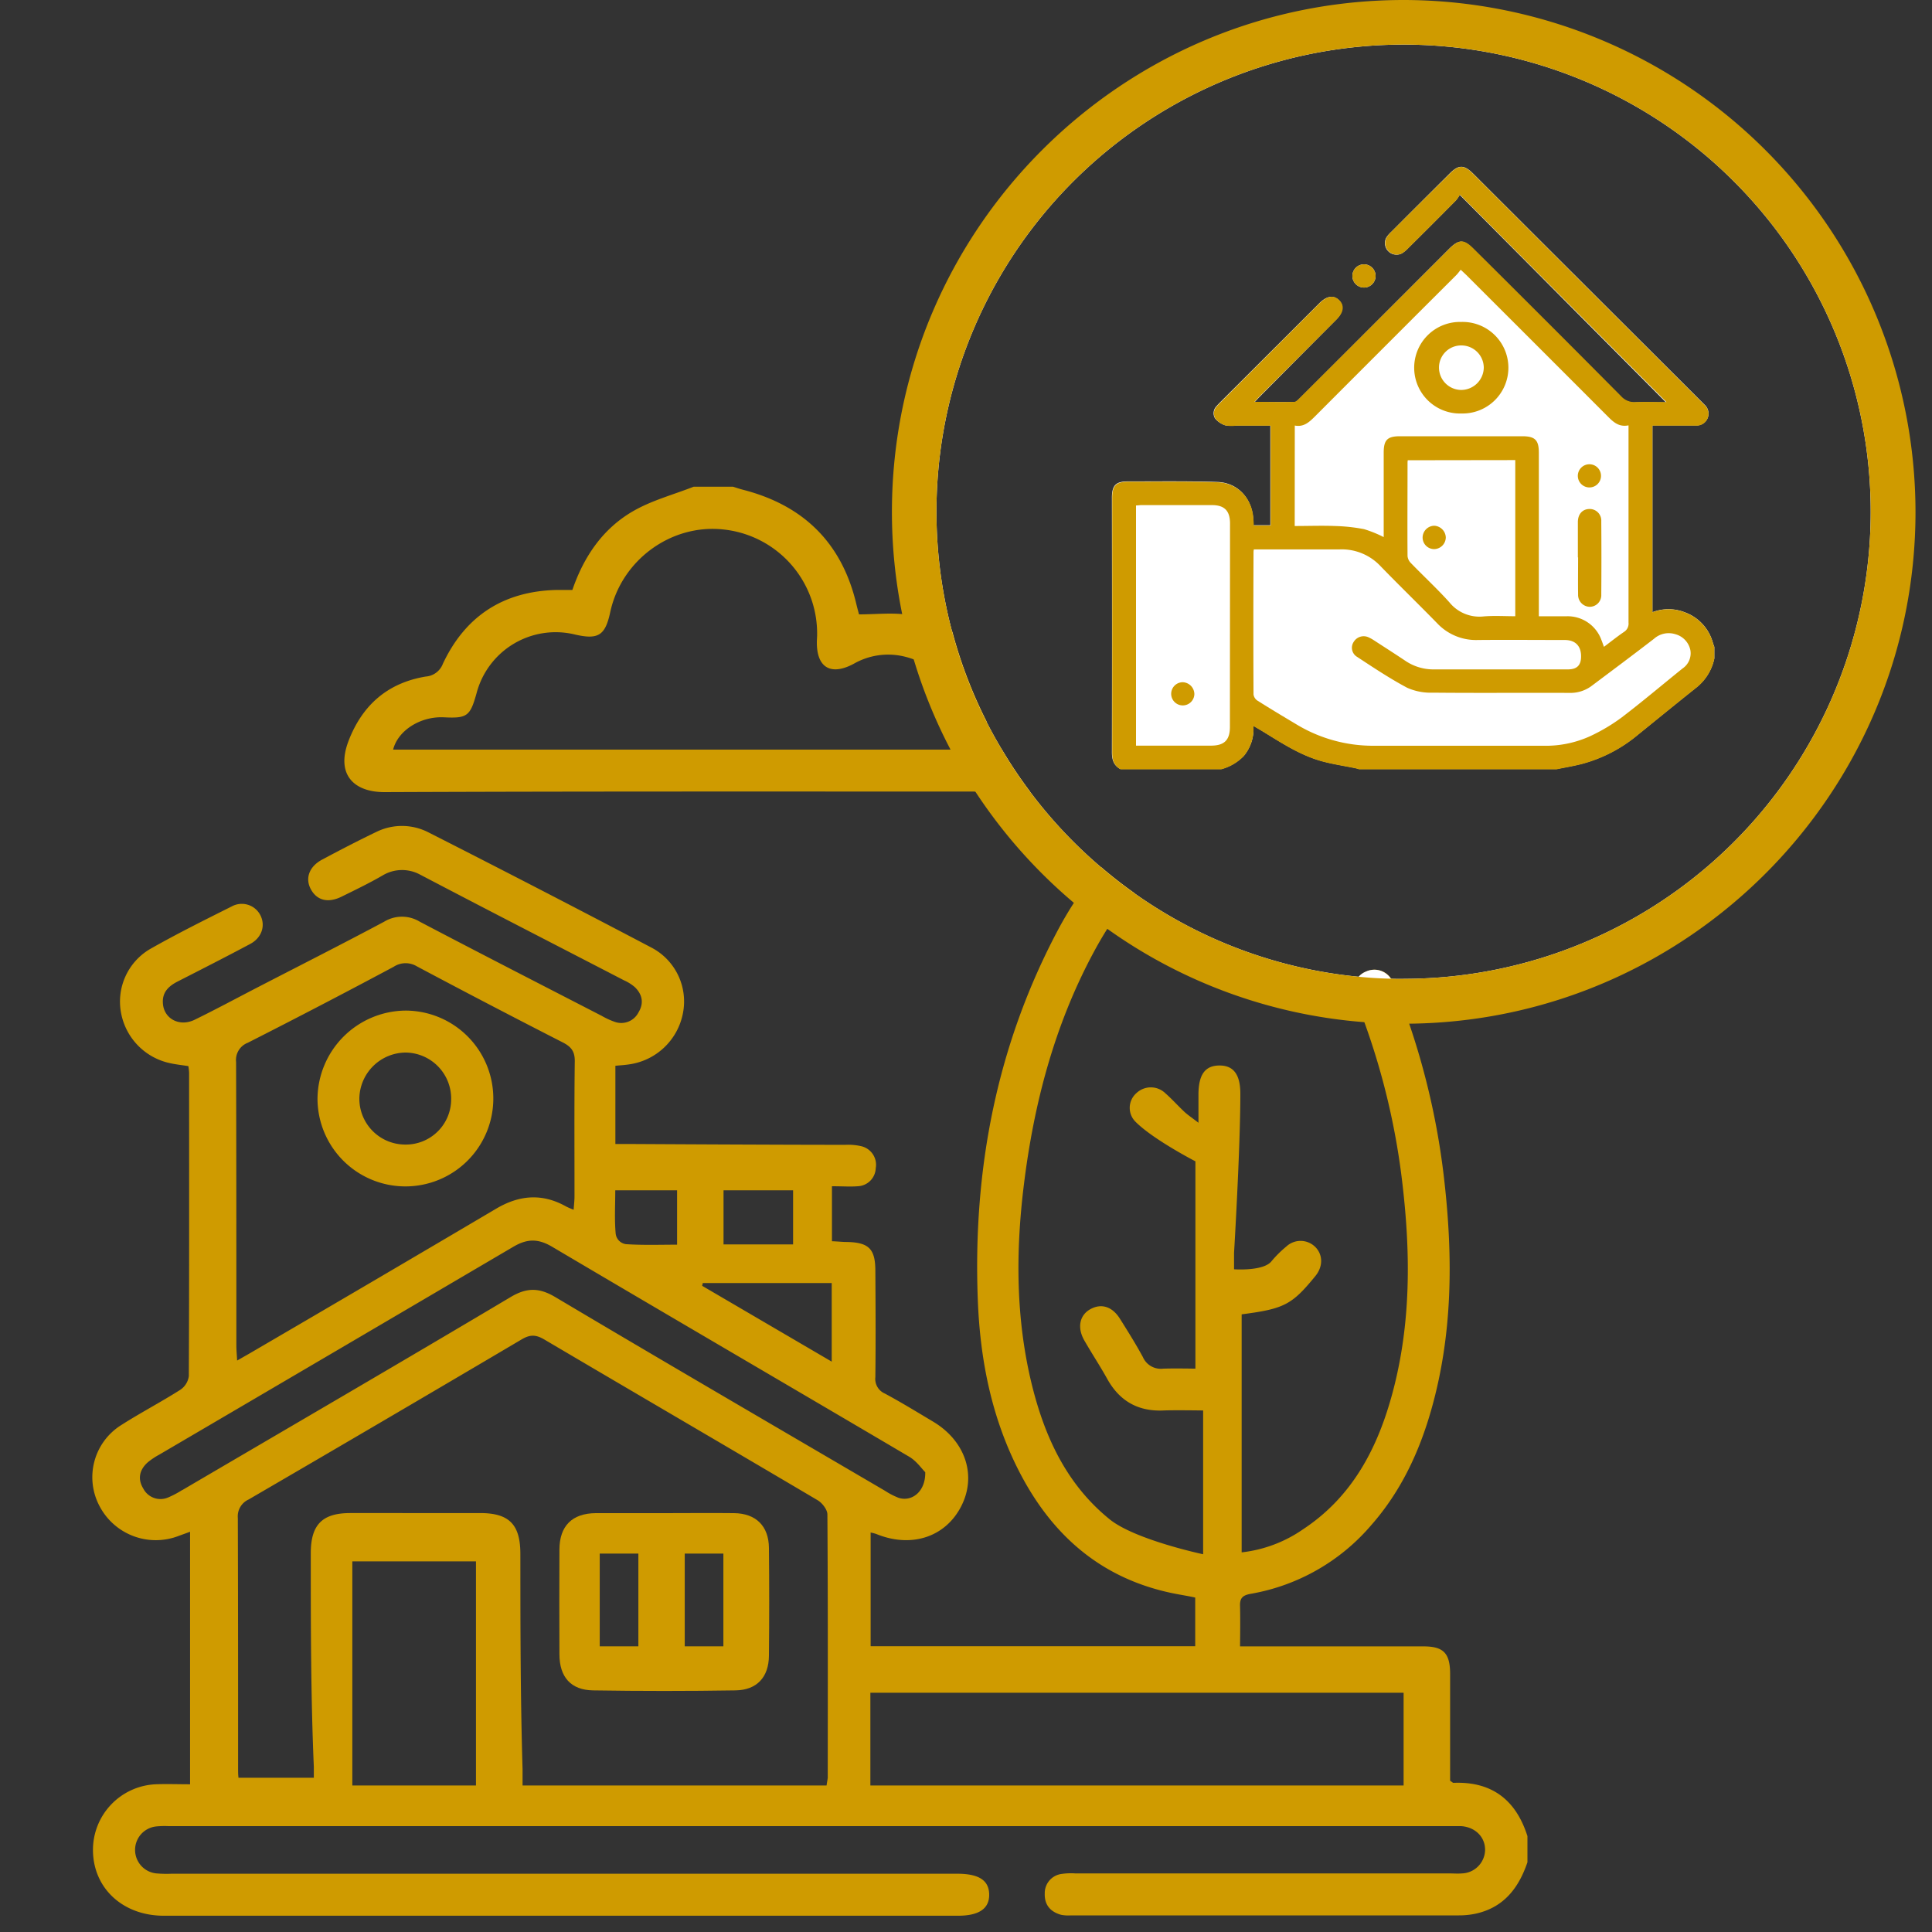
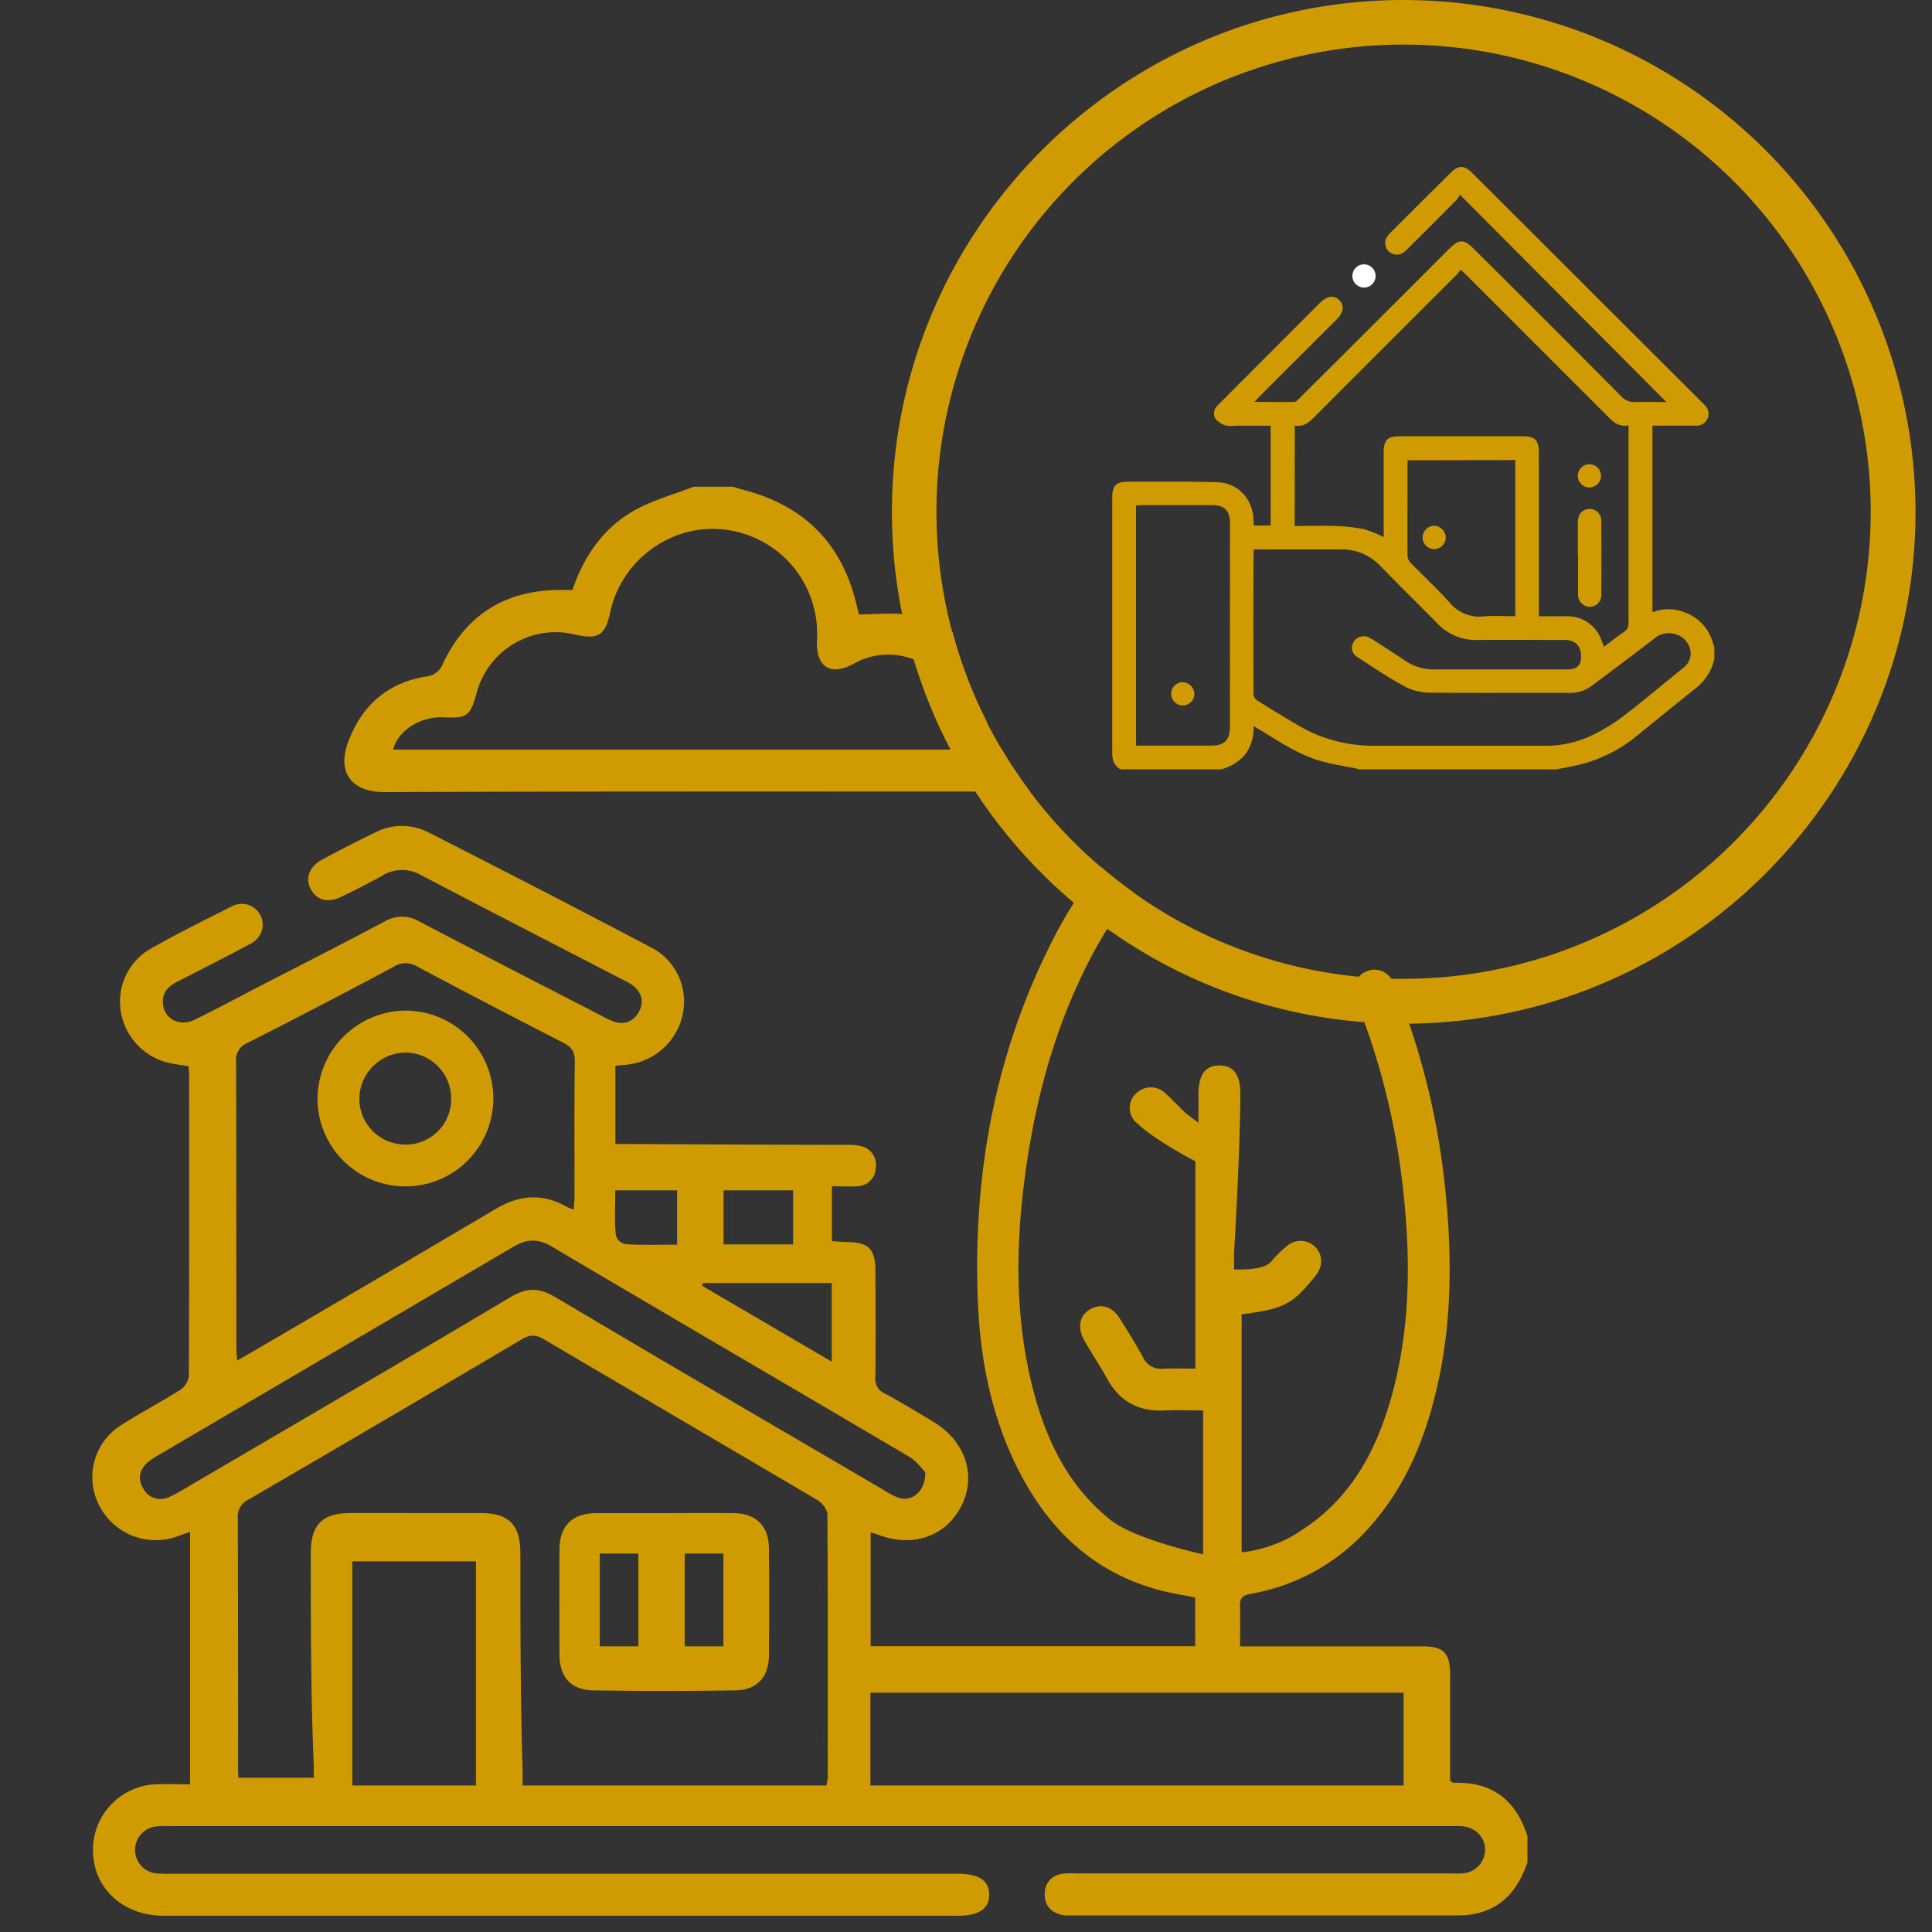
<svg xmlns="http://www.w3.org/2000/svg" id="Capa_1" data-name="Capa 1" viewBox="0 0 500 500">
  <rect x="0" y="0" width="500" height="500" fill="#333333" stroke="none" />
  <defs>
    <style>.cls-1{fill:#CF9b00;}.cls-2{fill:#fff;}</style>
  </defs>
  <title>icono homeMesa de trabajo 5</title>
  <path class="cls-1" d="M376.16,461.4c-.18,0-.37-.23-.87-.54v-3.73c0-7.95,0-15.91,0-23.87,0-5.42-1.7-7.16-6.86-7.18-6.52,0-13,0-19.56,0H320.92s.1-7,0-10.42c-.08-2.12.71-2.82,2.81-3.19a52.85,52.85,0,0,0,31.1-17.71c7.72-8.76,12.53-19.06,15.66-30.19,5.41-19.22,5.54-38.79,3.36-58.44a191.71,191.71,0,0,0-9.15-41.2c-.66-1.94-1.36-3.86-2.1-5.78-.5-1.33-1-2.66-1.57-4a8.73,8.73,0,0,0-1-1.87,5.13,5.13,0,0,0-6.43-1.86,4.91,4.91,0,0,0-1.93,1.35,5.67,5.67,0,0,0-.86,5.75,3.17,3.17,0,0,0,.17.49c.74,1.83,1.44,3.66,2.11,5.51a184.86,184.86,0,0,1,9.87,41.94c2.11,18.08,2.2,36.09-2.53,53.83-3.82,14.33-10.35,27-23.16,35.46a34.6,34.6,0,0,1-15.93,6V340.15c11-1.43,13-2.46,19.07-9.9,2-2.44,2-5.49,0-7.52a5.4,5.4,0,0,0-7.5-.14,29,29,0,0,0-3.85,3.82c-2.08,2.64-9.69,2.08-9.69,2.08v-4.23s1.65-27.48,1.63-41.22c0-5-1.81-7.34-5.48-7.29s-5.32,2.37-5.36,7.43c0,2.09,0,4.18,0,7.39-1.87-1.44-2.82-2.06-3.63-2.82-1.68-1.57-3.2-3.29-4.92-4.8a5.41,5.41,0,0,0-7.51-.05,5.07,5.07,0,0,0-.19,7.45c4.59,4.59,15.46,10.2,15.46,10.2v53.66s-5.5-.11-8.37,0a5.06,5.06,0,0,1-5.22-3c-1.84-3.39-3.89-6.66-5.94-9.92s-4.9-4-7.65-2.48-3.51,4.72-1.55,8.13,4.05,6.57,5.92,9.93c3.19,5.74,8,8.45,14.54,8.16,2.86-.12,10.27,0,10.27,0v37.21s-17.69-3.75-24.21-9.06c-11-8.91-16.64-21-20-34.35-4.29-17.19-4.34-34.6-2.2-52.06,2.58-21.07,7.9-41.36,18-60.18,1.14-2.13,2.35-4.22,3.63-6.25,1-1.62,2.1-3.2,3.25-4.72a57.47,57.47,0,0,1,3.74-4.52q-4.45-3.15-8.6-6.71c-1.31,1.45-2.55,3-3.74,4.51s-2.25,3.1-3.29,4.72c-1.43,2.19-2.75,4.45-4,6.77-16,30-22.17,62.15-20.9,95.88.59,15.79,3.64,31.1,11.07,45.24,8.32,15.84,20.69,26.71,38.53,30.64,2.42.54,4.89.88,6.67,1.3v12.59h-84V396.62a11.4,11.4,0,0,1,1.42.36c9.07,3.72,17.89.86,22-7.12s1.12-16.94-7.25-21.94c-4.14-2.47-8.26-5-12.49-7.27a4.12,4.12,0,0,1-2.46-4.25c.11-9.16.06-18.32,0-27.48,0-5.77-1.71-7.42-7.58-7.5-.93,0-1.85-.12-3.65-.19V307c2.87,0,4.78.16,6.65,0a4.85,4.85,0,0,0,4.68-4.67,4.94,4.94,0,0,0-3.87-5.72,14.76,14.76,0,0,0-3.94-.33c-18.32,0-55-.21-55-.21h-4.57V275.82c1.26-.12,2.35-.18,3.41-.34a16.51,16.51,0,0,0,14.08-13.3,15.73,15.73,0,0,0-8-16.86q-28.81-15.15-57.86-29.9a15,15,0,0,0-13.35-.19c-4.79,2.3-9.5,4.74-14.18,7.24-3.42,1.83-4.47,4.95-2.84,7.8s4.5,3.46,7.91,1.77c3.6-1.77,7.22-3.52,10.68-5.53a9.78,9.78,0,0,1,9.44-.25c17.6,9.23,35.29,18.31,52.95,27.45a11.39,11.39,0,0,1,2.75,1.72c2,1.9,2.44,4.18,1,6.56a5,5,0,0,1-6.22,2.44,19.57,19.57,0,0,1-3.29-1.52c-15.72-8.1-31.46-16.16-47.11-24.38a8.85,8.85,0,0,0-9.2,0c-11,5.87-22.14,11.5-33.22,17.23-5.27,2.73-10.5,5.55-15.83,8.15-4,1.95-8.07-.33-8.23-4.4C42,256.73,43.71,255.16,46,254c6.26-3.2,12.52-6.38,18.72-9.69,3-1.59,4-4.66,2.73-7.32A5.4,5.4,0,0,0,60,234.57c-7.15,3.58-14.31,7.14-21.25,11.09a15.77,15.77,0,0,0-7.42,16.48,16.35,16.35,0,0,0,12.64,13c1.51.34,3.07.5,4.78.77a13.89,13.89,0,0,1,.19,1.76c0,26.16.05,52.31-.07,78.47a5.07,5.07,0,0,1-2.21,3.54c-5,3.18-10.28,5.93-15.27,9.12a15.91,15.91,0,0,0-5.62,21,16.43,16.43,0,0,0,20.5,7.68l2.92-1.06v65.35c-3.13,0-6-.11-8.89,0a17,17,0,0,0-16.24,17.13c.08,9.78,7.74,16.89,18.33,16.89q102.77,0,205.53,0,8.19,0,8.08-5.54c-.07-3.64-2.69-5.33-8.27-5.33H44.4a31,31,0,0,1-4-.09,6.11,6.11,0,0,1-.06-12.14,22.12,22.12,0,0,1,3.26-.09h332c.84,0,1.69,0,2.53,0,3.7.25,6.27,2.85,6.21,6.24a6.21,6.21,0,0,1-6,6c-1.08.09-2.17,0-3.26,0H278.31a16.67,16.67,0,0,0-3.61.14,5,5,0,0,0-4.32,5.08c-.09,2.95,1.5,4.75,4.27,5.5a10.09,10.09,0,0,0,2.53.14q50.19,0,100.4,0a20.74,20.74,0,0,0,4.31-.44c7.27-1.59,11.15-6.64,13.41-13.31v-6.76C392.28,465.66,385.92,461,376.16,461.4ZM187.25,308.05h18v14h-18Zm-5.37,24h33.37v20.34l-33.53-19.62C181.77,332.53,181.83,332.29,181.88,332.05Zm-22.65-24h16v14.07c-4.39,0-8.8.16-13.19-.13a3.08,3.08,0,0,1-2.7-2.72C159,315.62,159.23,311.92,159.23,308.05ZM64.12,269.87q19-9.64,37.75-19.66a5.63,5.63,0,0,1,6-.13q18.78,10,37.74,19.68c2.18,1.11,3.18,2.31,3.14,4.92-.15,11.67-.06,23.36-.07,35,0,1-.13,2.06-.22,3.4a20.21,20.21,0,0,1-1.93-.83c-6.16-3.47-12.1-3-18.11.55Q97,331.36,65.53,349.72c-1.22.72-2.45,1.41-4.16,2.39-.09-1.65-.2-2.79-.2-3.94,0-24.44,0-48.88-.07-73.32A4.76,4.76,0,0,1,64.12,269.87Zm-17,115.77a24.6,24.6,0,0,1-3.51,1.86,5,5,0,0,1-6.52-2.25c-1.54-2.5-1-4.89,1.16-6.81a18.7,18.7,0,0,1,3-2q45.8-26.85,91.57-53.76c3.55-2.1,6.37-2.18,10-.06,30.78,18.2,61.67,36.21,92.48,54.38,1.89,1.11,3.25,3.11,4.15,4,.12,5-3.45,7.74-6.88,6.64a19,19,0,0,1-3.52-1.82c-28.47-16.68-57-33.29-85.33-50.13-4.17-2.48-7.39-2.51-11.59,0C103.93,352.48,75.53,369,47.17,385.64Zm76.06,76.44h-32v-58h32Zm91-1.8c0,.34-.12.68-.26,1.8H135.24v-4.23c-.56-18.56-.56-37.12-.57-55.69,0-7.63-2.89-10.57-10.39-10.58H90.65c-7.24,0-10.22,3-10.22,10.39,0,18.44,0,36.89.79,55.33v2.78H61.79c-.06.31-.17-.73-.17-1.77,0-21.82,0-43.64-.07-65.45a4.78,4.78,0,0,1,2.79-4.79q35.43-20.62,70.74-41.48c2.23-1.31,3.74-1.14,5.84.1,23.54,13.89,47.16,27.66,70.69,41.57,1.19.71,2.52,2.43,2.52,3.68C214.28,414.72,214.24,437.5,214.22,460.28Zm149.07,1.8h-138v-24h138Z" />
  <path class="cls-1" d="M259.3,194H101.74c1.26-5,7.13-8.66,13.15-8.36s6.79-.28,8.45-6.26a21.16,21.16,0,0,1,25.49-15.16c6,1.38,7.8.24,9.09-5.76,2.89-13.51,15.78-22.93,29.32-21.43a27.07,27.07,0,0,1,24.23,27.32c0,.48-.05,1-.06,1.44-.21,6.89,3.49,9.24,9.53,6a17.9,17.9,0,0,1,12.56-2,20.77,20.77,0,0,1,3,.87,17.07,17.07,0,0,1,8.18,6.18,20.63,20.63,0,0,1,2.62,5c1.92,5.17,3.4,6.23,8.08,4.92a119,119,0,0,1-8.88-23.26,25.39,25.39,0,0,0-6.79-3.33,29,29,0,0,0-4.68-1.07c-.49-.07-1-.13-1.49-.17-3.62-.32-7.36.07-11.23.07-.21-.8-.46-1.7-.68-2.62-3.73-15.82-13.61-25.56-29.26-29.61-.91-.23-1.79-.54-2.68-.81H179.52c-5.22,2.05-10.78,3.52-15.59,6.28-7.89,4.52-12.84,11.79-15.8,20.44-1.46,0-2.77,0-4.08,0-13.73.32-23.61,6.72-29.43,19.09a5.14,5.14,0,0,1-4.44,3.32c-9.89,1.65-16.44,7.41-20,16.72C86.86,200.58,91.74,205,99.45,205c51-.21,102-.15,153-.14h14.15A118.23,118.23,0,0,1,259.3,194Z" />
  <path class="cls-1" d="M199,400.6c-.05-5.67-3.37-8.94-9.05-9-6-.07-12,0-18.08,0s-11.81,0-17.71,0c-6.1.06-9.35,3.31-9.38,9.41q-.06,13.56,0,27.12c0,5.86,2.95,9.25,8.68,9.34q18.45.29,36.88,0c5.58-.08,8.62-3.46,8.66-9Q199.14,414.51,199,400.6Zm-33.79,25.47h-10v-24h10Zm22,0h-10v-24h10Z" />
  <path class="cls-1" d="M104.9,261.54a23,23,0,0,0-22.73,22.87,22.75,22.75,0,1,0,22.73-22.87Zm-.05,34.67A11.87,11.87,0,0,1,93,284.26a12.08,12.08,0,0,1,12-11.86,11.91,11.91,0,0,1,11.76,12.05A11.72,11.72,0,0,1,104.85,296.21Z" />
  <path class="cls-2" d="M356,71.54a3,3,0,0,1-6-.25,3,3,0,0,1,6,.25Z" />
-   <path class="cls-2" d="M443.66,167.4v3a13,13,0,0,1-4.58,7.45c-5.15,4.1-10.26,8.27-15.38,12.42a37.57,37.57,0,0,1-14.18,7.35c-2.19.58-4.43.94-6.65,1.4H351.72c-.33-.09-.66-.21-1-.27-2.82-.58-5.67-1-8.44-1.74-5.59-1.5-10.39-4.65-15.26-7.63-.8-.49-1.62-1-2.65-1.56a10.84,10.84,0,0,1-2.5,7.8,12.67,12.67,0,0,1-5.78,3.4H289.92c-1.7-.95-2.16-2.42-2.16-4.31q.06-33,0-65.9c0-3.2,1-4.23,4.15-4.22,7.71,0,15.42-.11,23.12.14,5.34.17,9,4.28,9.29,9.61,0,.49,0,1,.08,1.58h4.36v-25.8h-9a8.5,8.5,0,0,1-2.72-.07,5.65,5.65,0,0,1-2.59-1.78,2.59,2.59,0,0,1,.45-3.22c.29-.35.62-.67.94-1l25.52-25.49c1.95-2,3.75-2.25,5.15-.87s1.14,3.19-.81,5.14L326,102.67c-.37.38-.73.78-1.3,1.4,3.63,0,7,0,10.28,0,.49,0,1-.57,1.43-1Q355.72,83.75,375,64.44c2.53-2.52,3.75-2.53,6.25,0q19.11,19.09,38.2,38.21a4.54,4.54,0,0,0,3.71,1.5c2.71-.12,5.43,0,8,0L377.76,50.41a7.88,7.88,0,0,1-1,1.47q-6.15,6.23-12.37,12.38a7.76,7.76,0,0,1-1.64,1.34,3,3,0,0,1-4-4.06A7.44,7.44,0,0,1,360.06,60q7.57-7.59,15.18-15.16c2.24-2.23,3.65-2.22,5.92,0l59.34,59.25.64.65a3.07,3.07,0,0,1-2.27,5.35H427.65v48.35a11.46,11.46,0,0,1,8.31,0,11.61,11.61,0,0,1,7.34,7.95C443.4,166.75,443.54,167.07,443.66,167.4Z" />
-   <path class="cls-2" d="M363.29,5.79A126.78,126.78,0,0,0,239.67,160.21a126.51,126.51,0,0,0,19.66,44.65,127.56,127.56,0,0,0,21.86,24.07q4.15,3.54,8.6,6.72a126,126,0,0,0,61,22.88q5.83.57,11.82.61h.72a126.68,126.68,0,1,0,0-253.35Zm0,247.55c-1.11,0-2.21,0-3.32-.05a5.13,5.13,0,0,0-6.43-1.86,4.91,4.91,0,0,0-1.93,1.35,120.16,120.16,0,0,1-58.08-21.65q-4.45-3.15-8.6-6.71a121.22,121.22,0,0,1-18.38-19.56A118.23,118.23,0,0,1,259.3,194q-2.12-3.53-4-7.22a119,119,0,0,1-8.88-23.26,120.89,120.89,0,1,1,116.83,89.8Z" />
  <path class="cls-1" d="M363.29,0c-73,0-132.46,59.42-132.46,132.47A132.25,132.25,0,0,0,233.5,159c.8,4,1.8,7.9,3,11.75A131.64,131.64,0,0,0,246,194q2.94,5.58,6.39,10.83a133.16,133.16,0,0,0,25.5,28.8q4.19,3.54,8.64,6.72A131.63,131.63,0,0,0,353,264.53q5.09.41,10.26.4h1.38c72.42-.74,131.09-59.87,131.09-132.45A132.61,132.61,0,0,0,363.29,0Zm0,253.34c-1.11,0-2.21,0-3.32-.05q-4.22-.1-8.36-.51a120.16,120.16,0,0,1-58.08-21.65q-4.45-3.15-8.6-6.71a121.22,121.22,0,0,1-18.38-19.56A118.23,118.23,0,0,1,259.3,194q-2.12-3.53-4-7.22a119,119,0,0,1-8.88-23.26,120.89,120.89,0,1,1,116.83,89.8Z" />
  <path class="cls-1" d="M443.3,166.41a11.61,11.61,0,0,0-7.34-7.95,11.46,11.46,0,0,0-8.31,0V110.16h11.22a3.07,3.07,0,0,0,2.27-5.35l-.64-.65L381.16,44.91c-2.27-2.27-3.68-2.28-5.92,0Q367.65,52.42,360.06,60a7.44,7.44,0,0,0-1.24,1.52,3,3,0,0,0,4,4.06,7.76,7.76,0,0,0,1.64-1.34q6.21-6.17,12.37-12.38a7.88,7.88,0,0,0,1-1.47l53.44,53.66c-2.57,0-5.29-.08-8,0a4.54,4.54,0,0,1-3.71-1.5q-19-19.15-38.2-38.21c-2.5-2.49-3.72-2.48-6.25,0Q355.72,83.75,336.37,103c-.41.41-.94,1-1.43,1-3.32.09-6.65,0-10.28,0,.57-.62.93-1,1.3-1.4l19.82-19.79c2-1.95,2.23-3.73.81-5.14s-3.2-1.08-5.15.87L315.92,104.1c-.32.32-.65.64-.94,1a2.59,2.59,0,0,0-.45,3.22,5.65,5.65,0,0,0,2.59,1.78,8.5,8.5,0,0,0,2.72.07h9V136h-4.36c0-.59-.06-1.09-.08-1.58-.25-5.33-4-9.44-9.29-9.61-7.7-.25-15.41-.13-23.12-.14-3.16,0-4.15,1-4.15,4.22q0,32.94,0,65.9c0,1.89.46,3.36,2.16,4.31H316.1a12.67,12.67,0,0,0,5.78-3.4,10.84,10.84,0,0,0,2.5-7.8c1,.6,1.85,1.07,2.65,1.56,4.87,3,9.67,6.13,15.26,7.63,2.77.74,5.62,1.16,8.44,1.74.33.06.66.18,1,.27h51.15c2.22-.46,4.46-.82,6.65-1.4a37.57,37.57,0,0,0,14.18-7.35c5.12-4.15,10.23-8.32,15.38-12.42a13,13,0,0,0,4.58-7.45v-3C443.54,167.07,443.4,166.75,443.3,166.41Zm-125,21.72c0,3.41-1.46,4.84-4.91,4.84H294V130.81c.51,0,.95-.09,1.4-.09q9.12,0,18.25,0c3.25,0,4.68,1.48,4.68,4.77Zm16.79-78c2.41.47,3.85-1,5.35-2.49q18.22-18.27,36.49-36.49c.38-.39.7-.85,1.1-1.34.6.56,1,.93,1.4,1.31q18.42,18.39,36.81,36.8c1.43,1.43,2.84,2.64,5.22,2.16v1.76q0,24.66,0,49.31a2.52,2.52,0,0,1-1.17,2.39c-1.75,1.19-3.4,2.52-5.19,3.86-.26-.69-.44-1.26-.67-1.81a9.29,9.29,0,0,0-9-6.1c-2.32,0-4.65,0-7.18,0V117.15c0-3.28-1-4.25-4.3-4.25H362.33c-3.29,0-4.23.95-4.23,4.28V139a30.78,30.78,0,0,0-5.1-2.06,46.25,46.25,0,0,0-7.53-.81c-3.43-.13-6.88,0-10.4,0Zm57.06,8.94v40.41c-2.75,0-5.49-.18-8.19.05a10,10,0,0,1-8.85-3.64c-3.18-3.54-6.7-6.78-10-10.2a2.93,2.93,0,0,1-.84-1.79c-.06-8,0-16,0-24,0-.24,0-.48.06-.79ZM435.44,173c-5.26,4.24-10.41,8.6-15.77,12.69a47.22,47.22,0,0,1-8.2,4.86A27.81,27.81,0,0,1,399.35,193h-44a38.25,38.25,0,0,1-19.94-5.6c-3.35-2-6.7-4-10-6.09a2.29,2.29,0,0,1-1-1.59c-.06-12.23-.05-24.46,0-36.68,0-.2,0-.4.08-.86h1.74c6.85,0,13.7,0,20.55,0a13.76,13.76,0,0,1,10.48,4.32c4.84,5,9.83,9.83,14.68,14.8a13.78,13.78,0,0,0,10.48,4.33c7.51-.07,15,0,22.53,0,2.67,0,4.18,1.47,4.23,4.08.05,2.42-1,3.53-3.44,3.53-11.52,0-23,0-34.55,0a12.94,12.94,0,0,1-7.45-2.2c-2.7-1.81-5.43-3.55-8.15-5.32a10.09,10.09,0,0,0-1.32-.74,3,3,0,0,0-3.88,1.06,2.74,2.74,0,0,0,.62,3.82c4.31,2.83,8.62,5.71,13.16,8.13a14.92,14.92,0,0,0,6.64,1.27c11.82.12,23.64,0,35.46.06a9.14,9.14,0,0,0,5.79-1.92c5.33-4,10.7-8,16-12.09a5.72,5.72,0,0,1,5.55-1.17,5.39,5.39,0,0,1,3.86,4.13A4.73,4.73,0,0,1,435.44,173Z" />
-   <path class="cls-1" d="M356,71.54a3,3,0,0,1-6-.25,3,3,0,0,1,6,.25Z" />
-   <path class="cls-1" d="M378.13,83.32a11.85,11.85,0,1,0,.1,23.69,11.85,11.85,0,1,0-.1-23.69Zm0,17.6a5.8,5.8,0,0,1-5.72-5.86,5.73,5.73,0,0,1,5.87-5.66A5.79,5.79,0,0,1,384,95.15,5.87,5.87,0,0,1,378.14,100.92Z" />
  <path class="cls-1" d="M408.35,144.25c0-3,0-6.07,0-9.11,0-2.06,1.16-3.35,2.91-3.41a3,3,0,0,1,3.15,3.16q.07,9.5,0,19a3,3,0,0,1-3,3.15,3.08,3.08,0,0,1-3-3.2c-.05-3.19,0-6.38,0-9.58Z" />
  <path class="cls-1" d="M411.34,120.15a3,3,0,1,1-3,3,3,3,0,0,1,3-3Z" />
  <path class="cls-1" d="M309.1,179.63a3,3,0,1,1-3-3.07,3.12,3.12,0,0,1,3,3.07Z" />
  <path class="cls-1" d="M374.17,139.11a3.07,3.07,0,0,1-3,3,3,3,0,0,1-3-3,3.08,3.08,0,0,1,3-3.05,3.15,3.15,0,0,1,3,3Z" />
</svg>